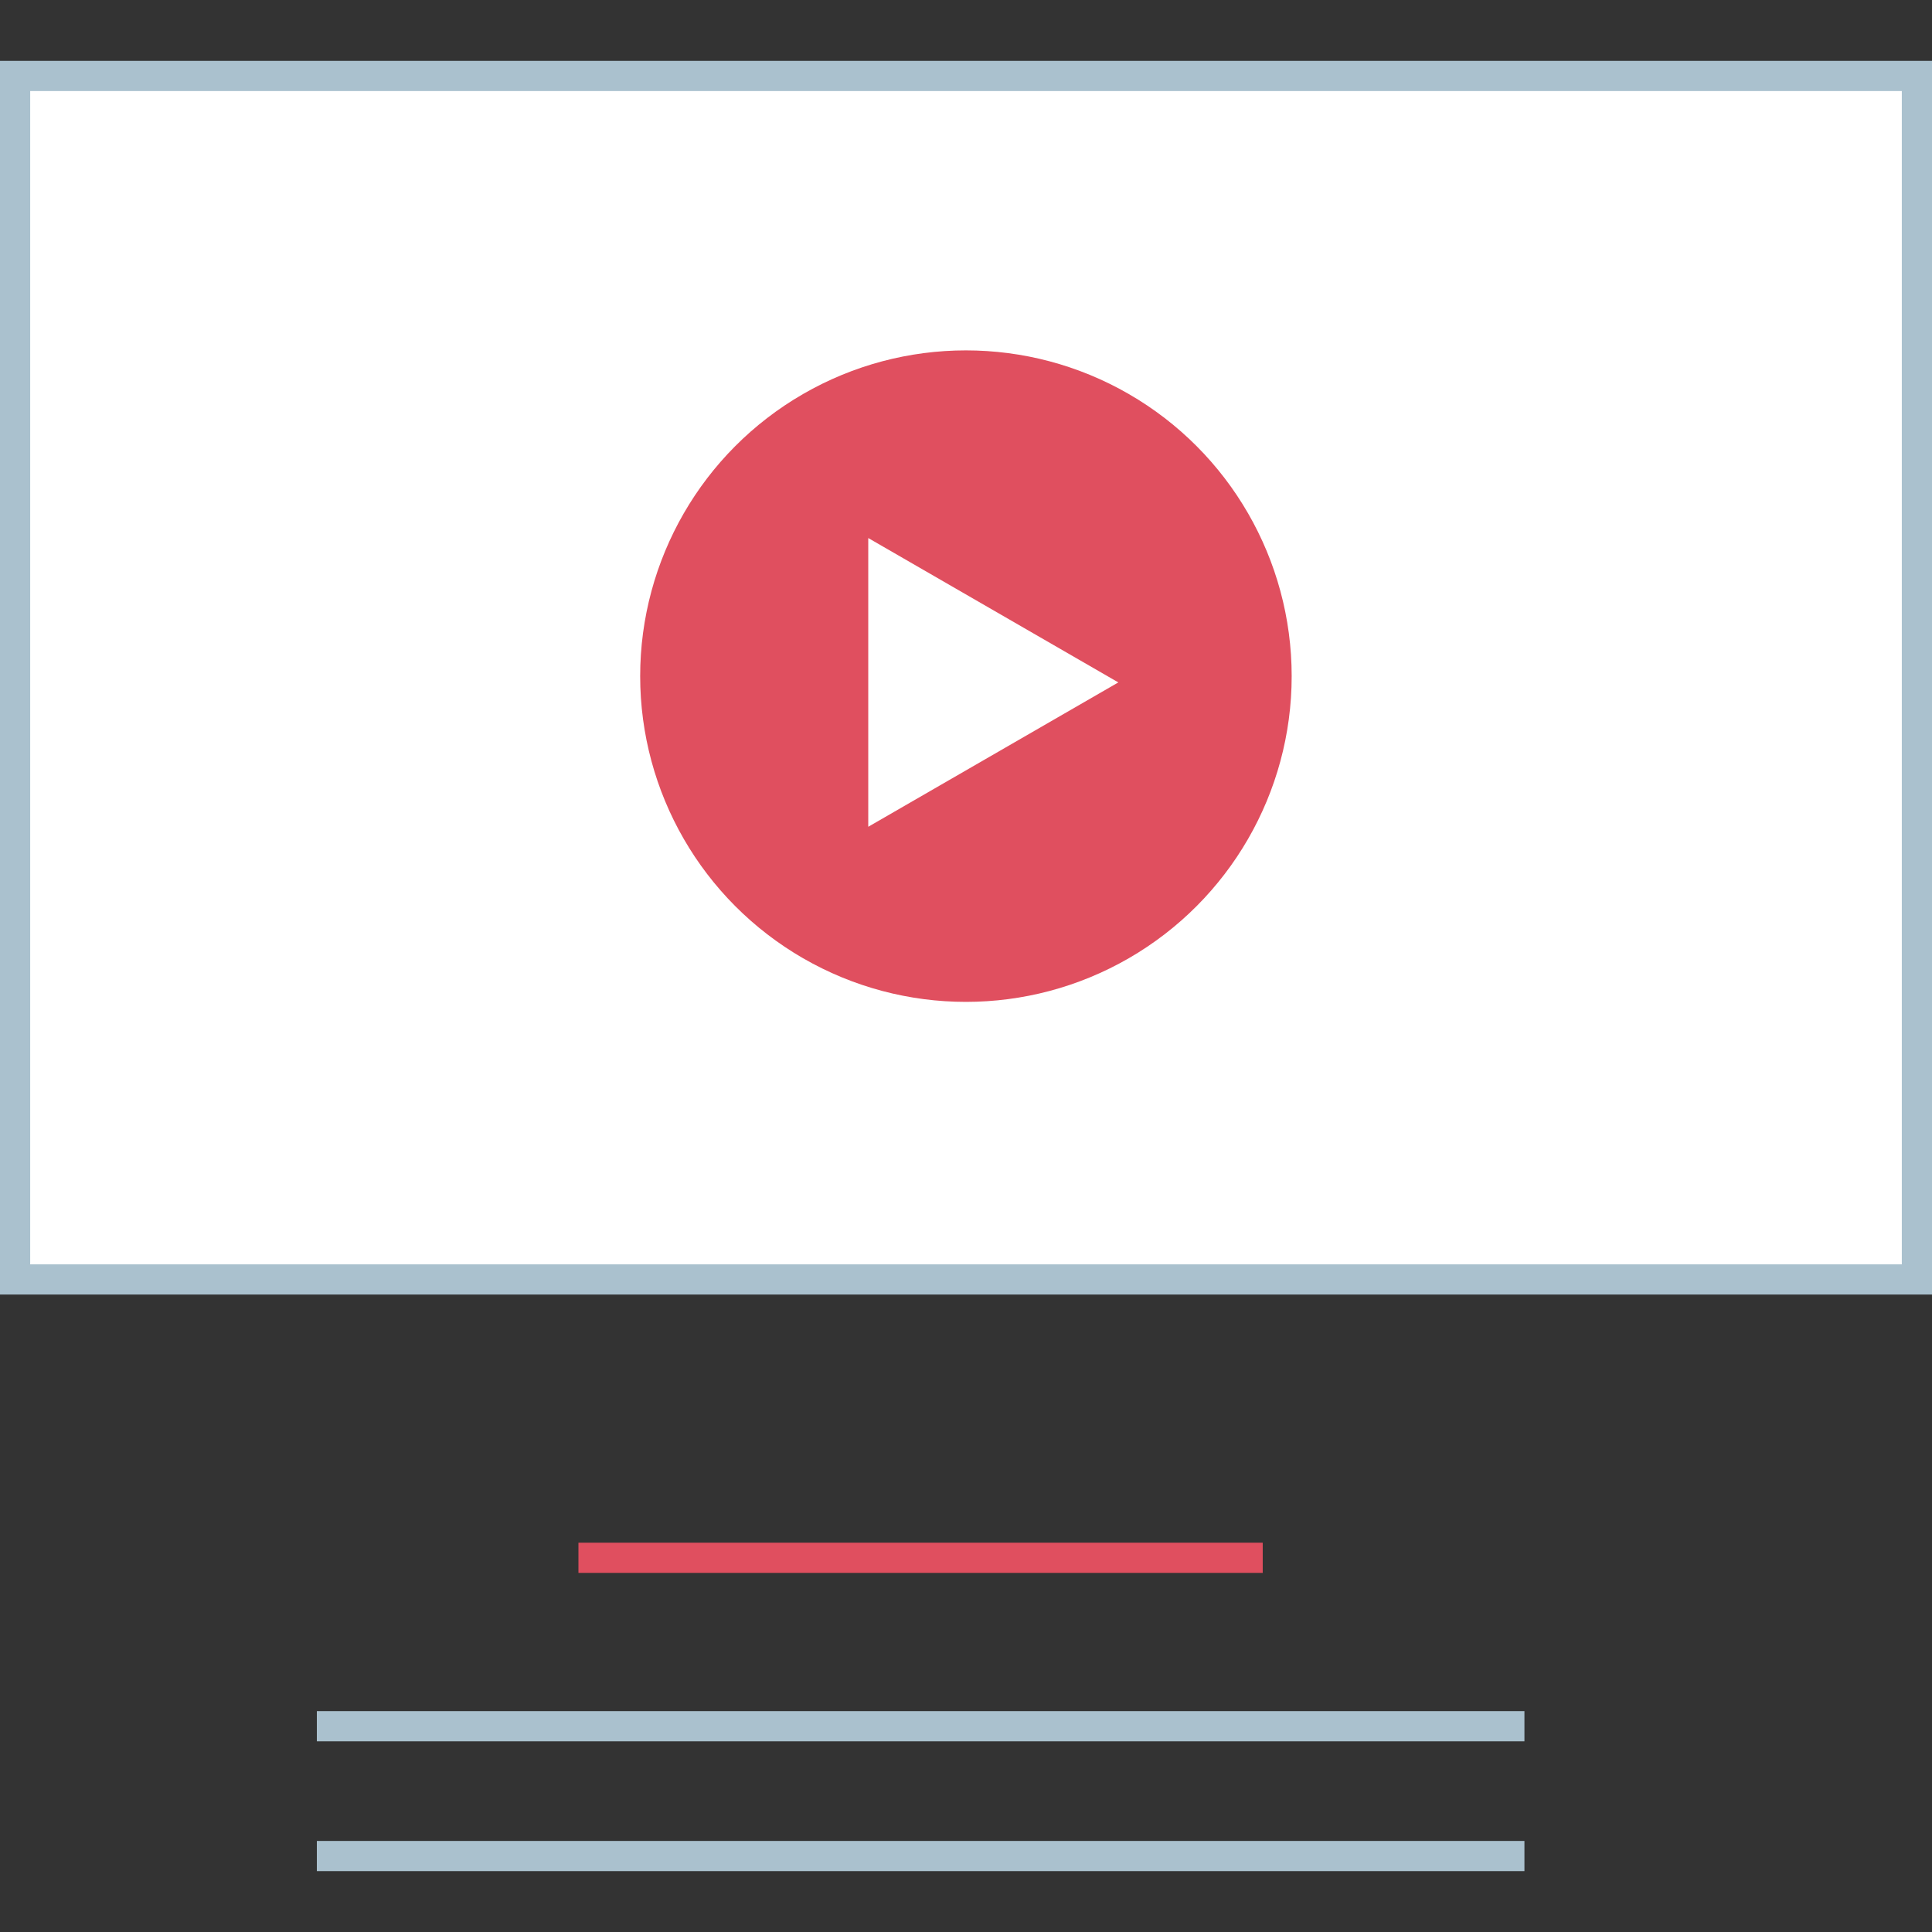
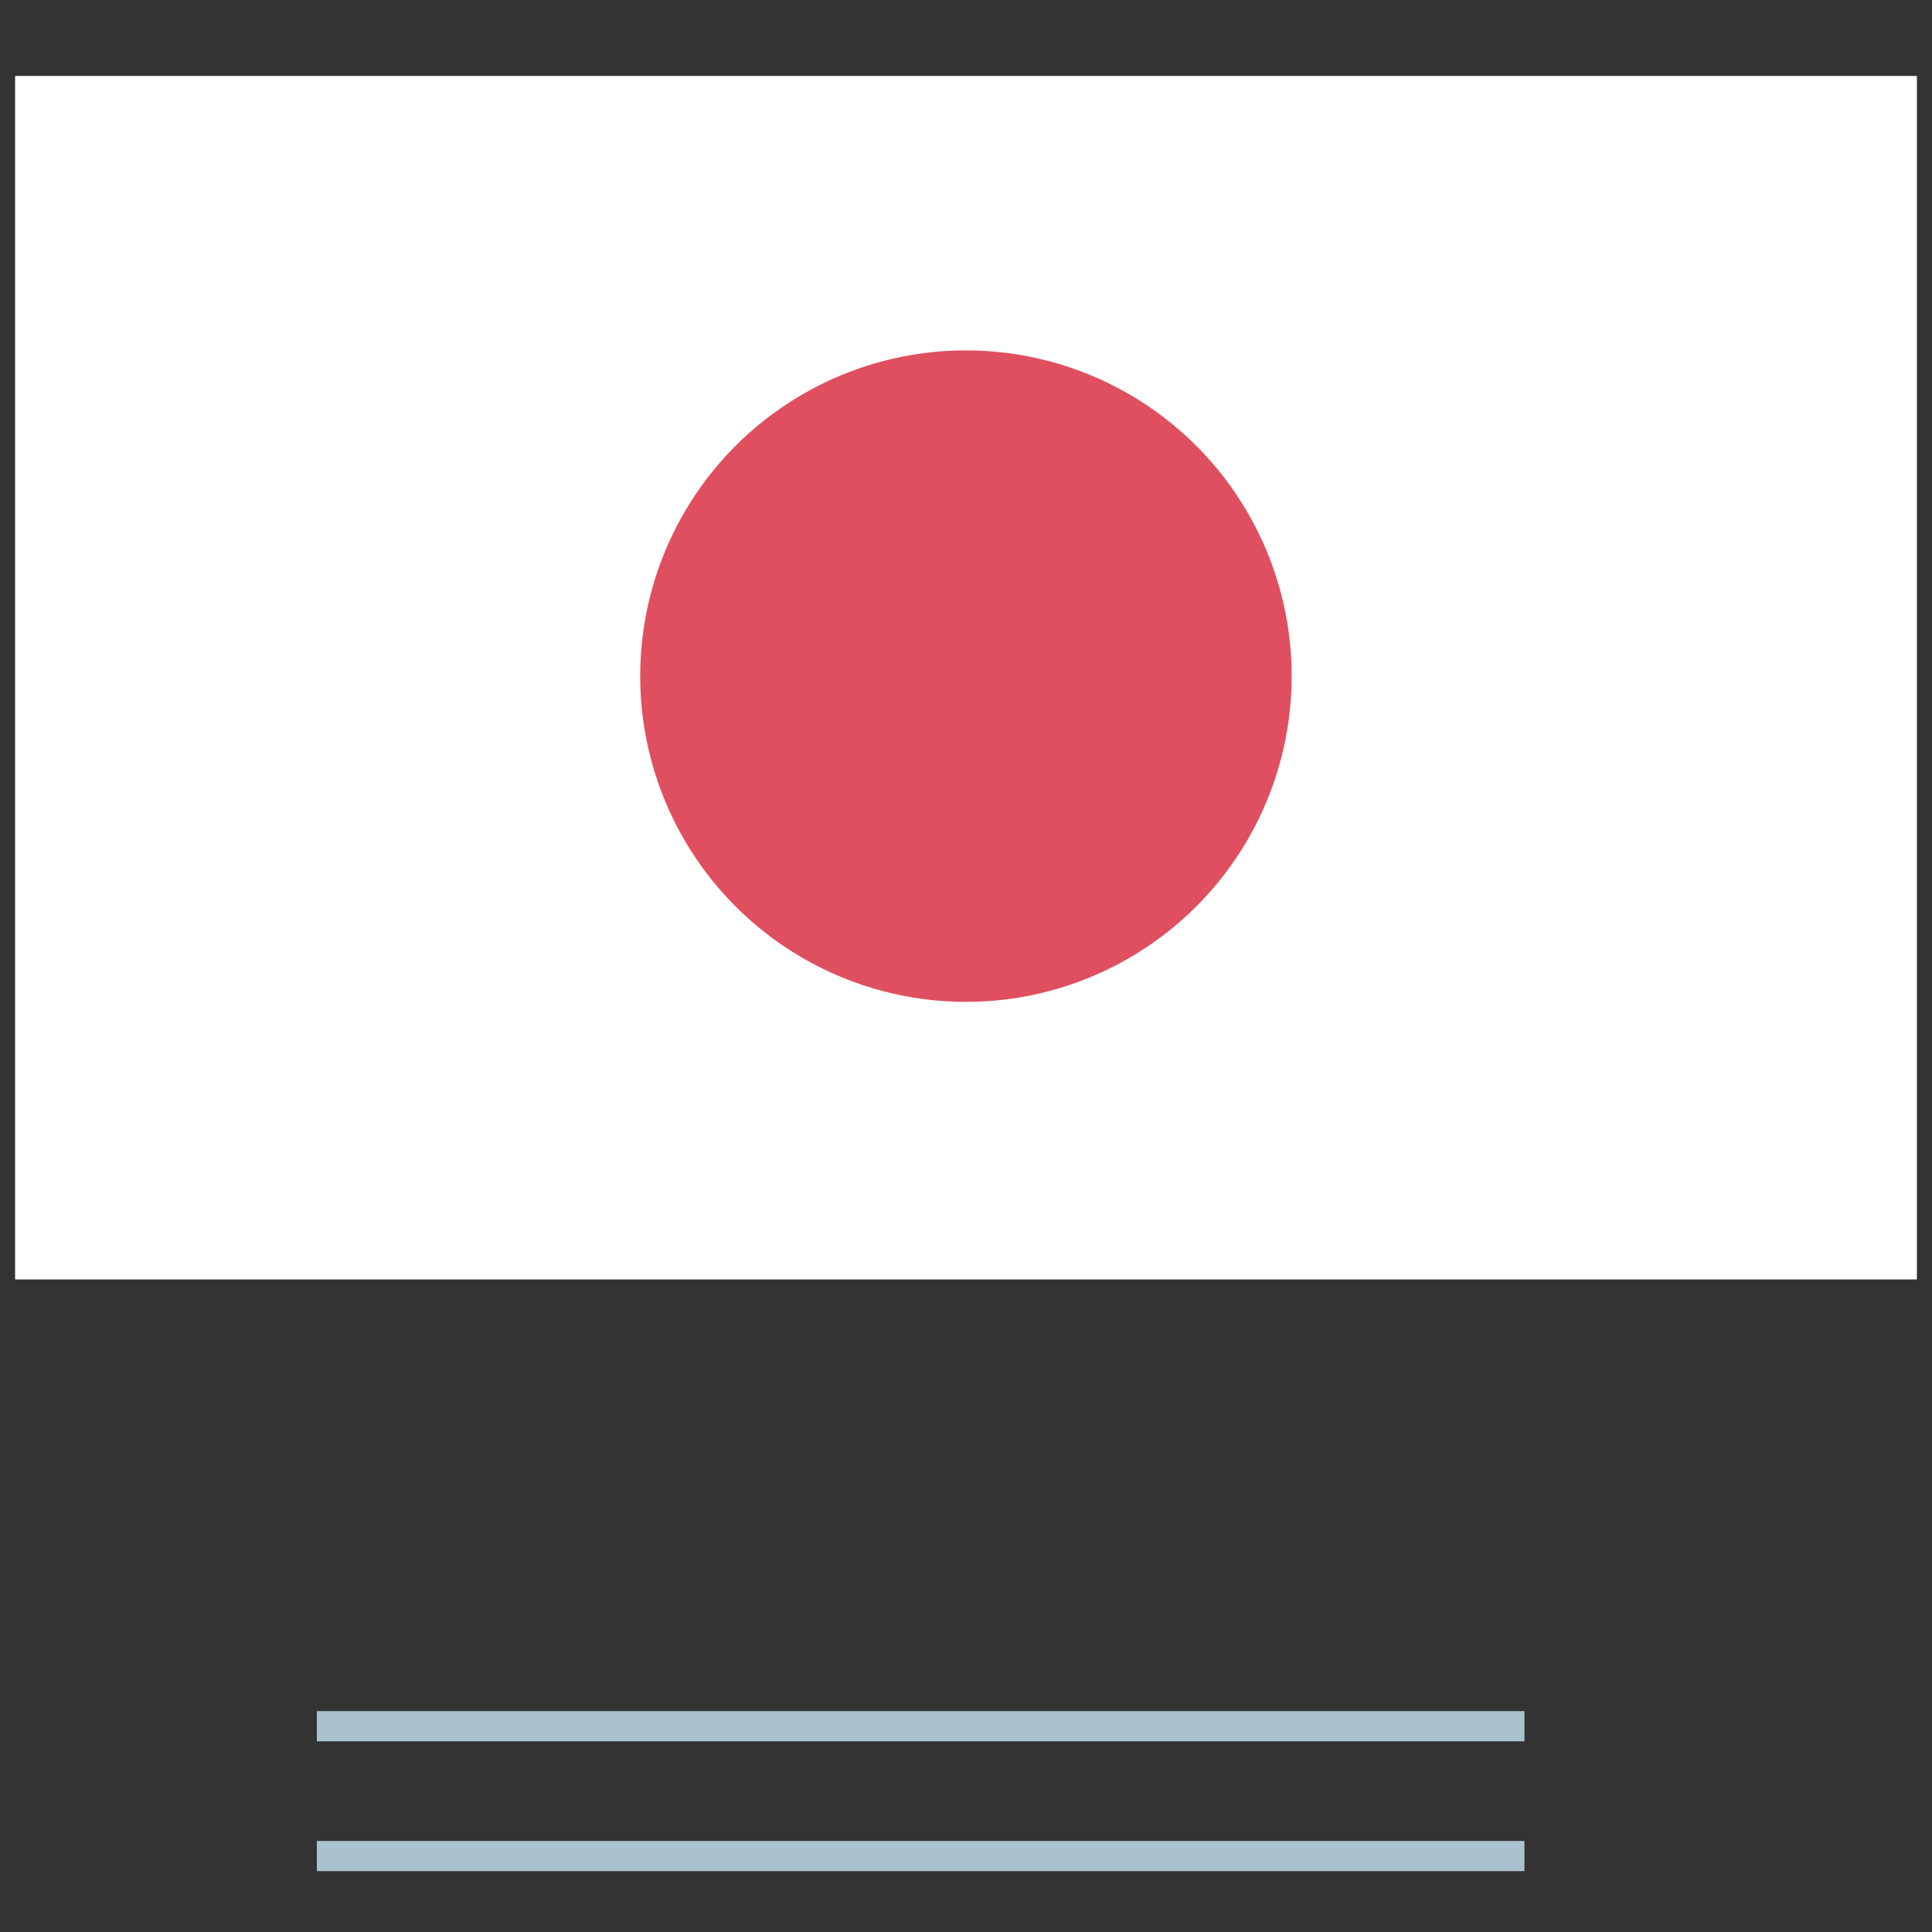
<svg xmlns="http://www.w3.org/2000/svg" version="1.1" id="Layer_1" viewBox="0 0 512 512" xml:space="preserve">
  <rect x="0" y="0" width="512" height="512" fill="#333333" stroke="none" />
  <rect x="4" y="20.13" style="fill:#FFFFFF;" width="503.999" height="318.937" />
-   <path style="fill:#AAC1CE;" d="M503.999,24.13v310.936H8.001V24.13H503.999 M512,16.129H0v326.938h512V16.129z" />
  <circle style="fill:#E04F5F;" cx="255.98" cy="179.182" r="86.327" />
-   <polygon style="fill:#FFFFFF;" points="296.367,180.846 230.098,142.587 230.098,219.105 " />
-   <rect x="153.292" y="408.832" style="fill:#E04F5F;" width="181.342" height="8.001" />
  <g>
    <rect x="83.967" y="453.467" style="fill:#AAC1CE;" width="320.025" height="8.001" />
    <rect x="83.967" y="487.87" style="fill:#AAC1CE;" width="320.025" height="8.001" />
  </g>
</svg>